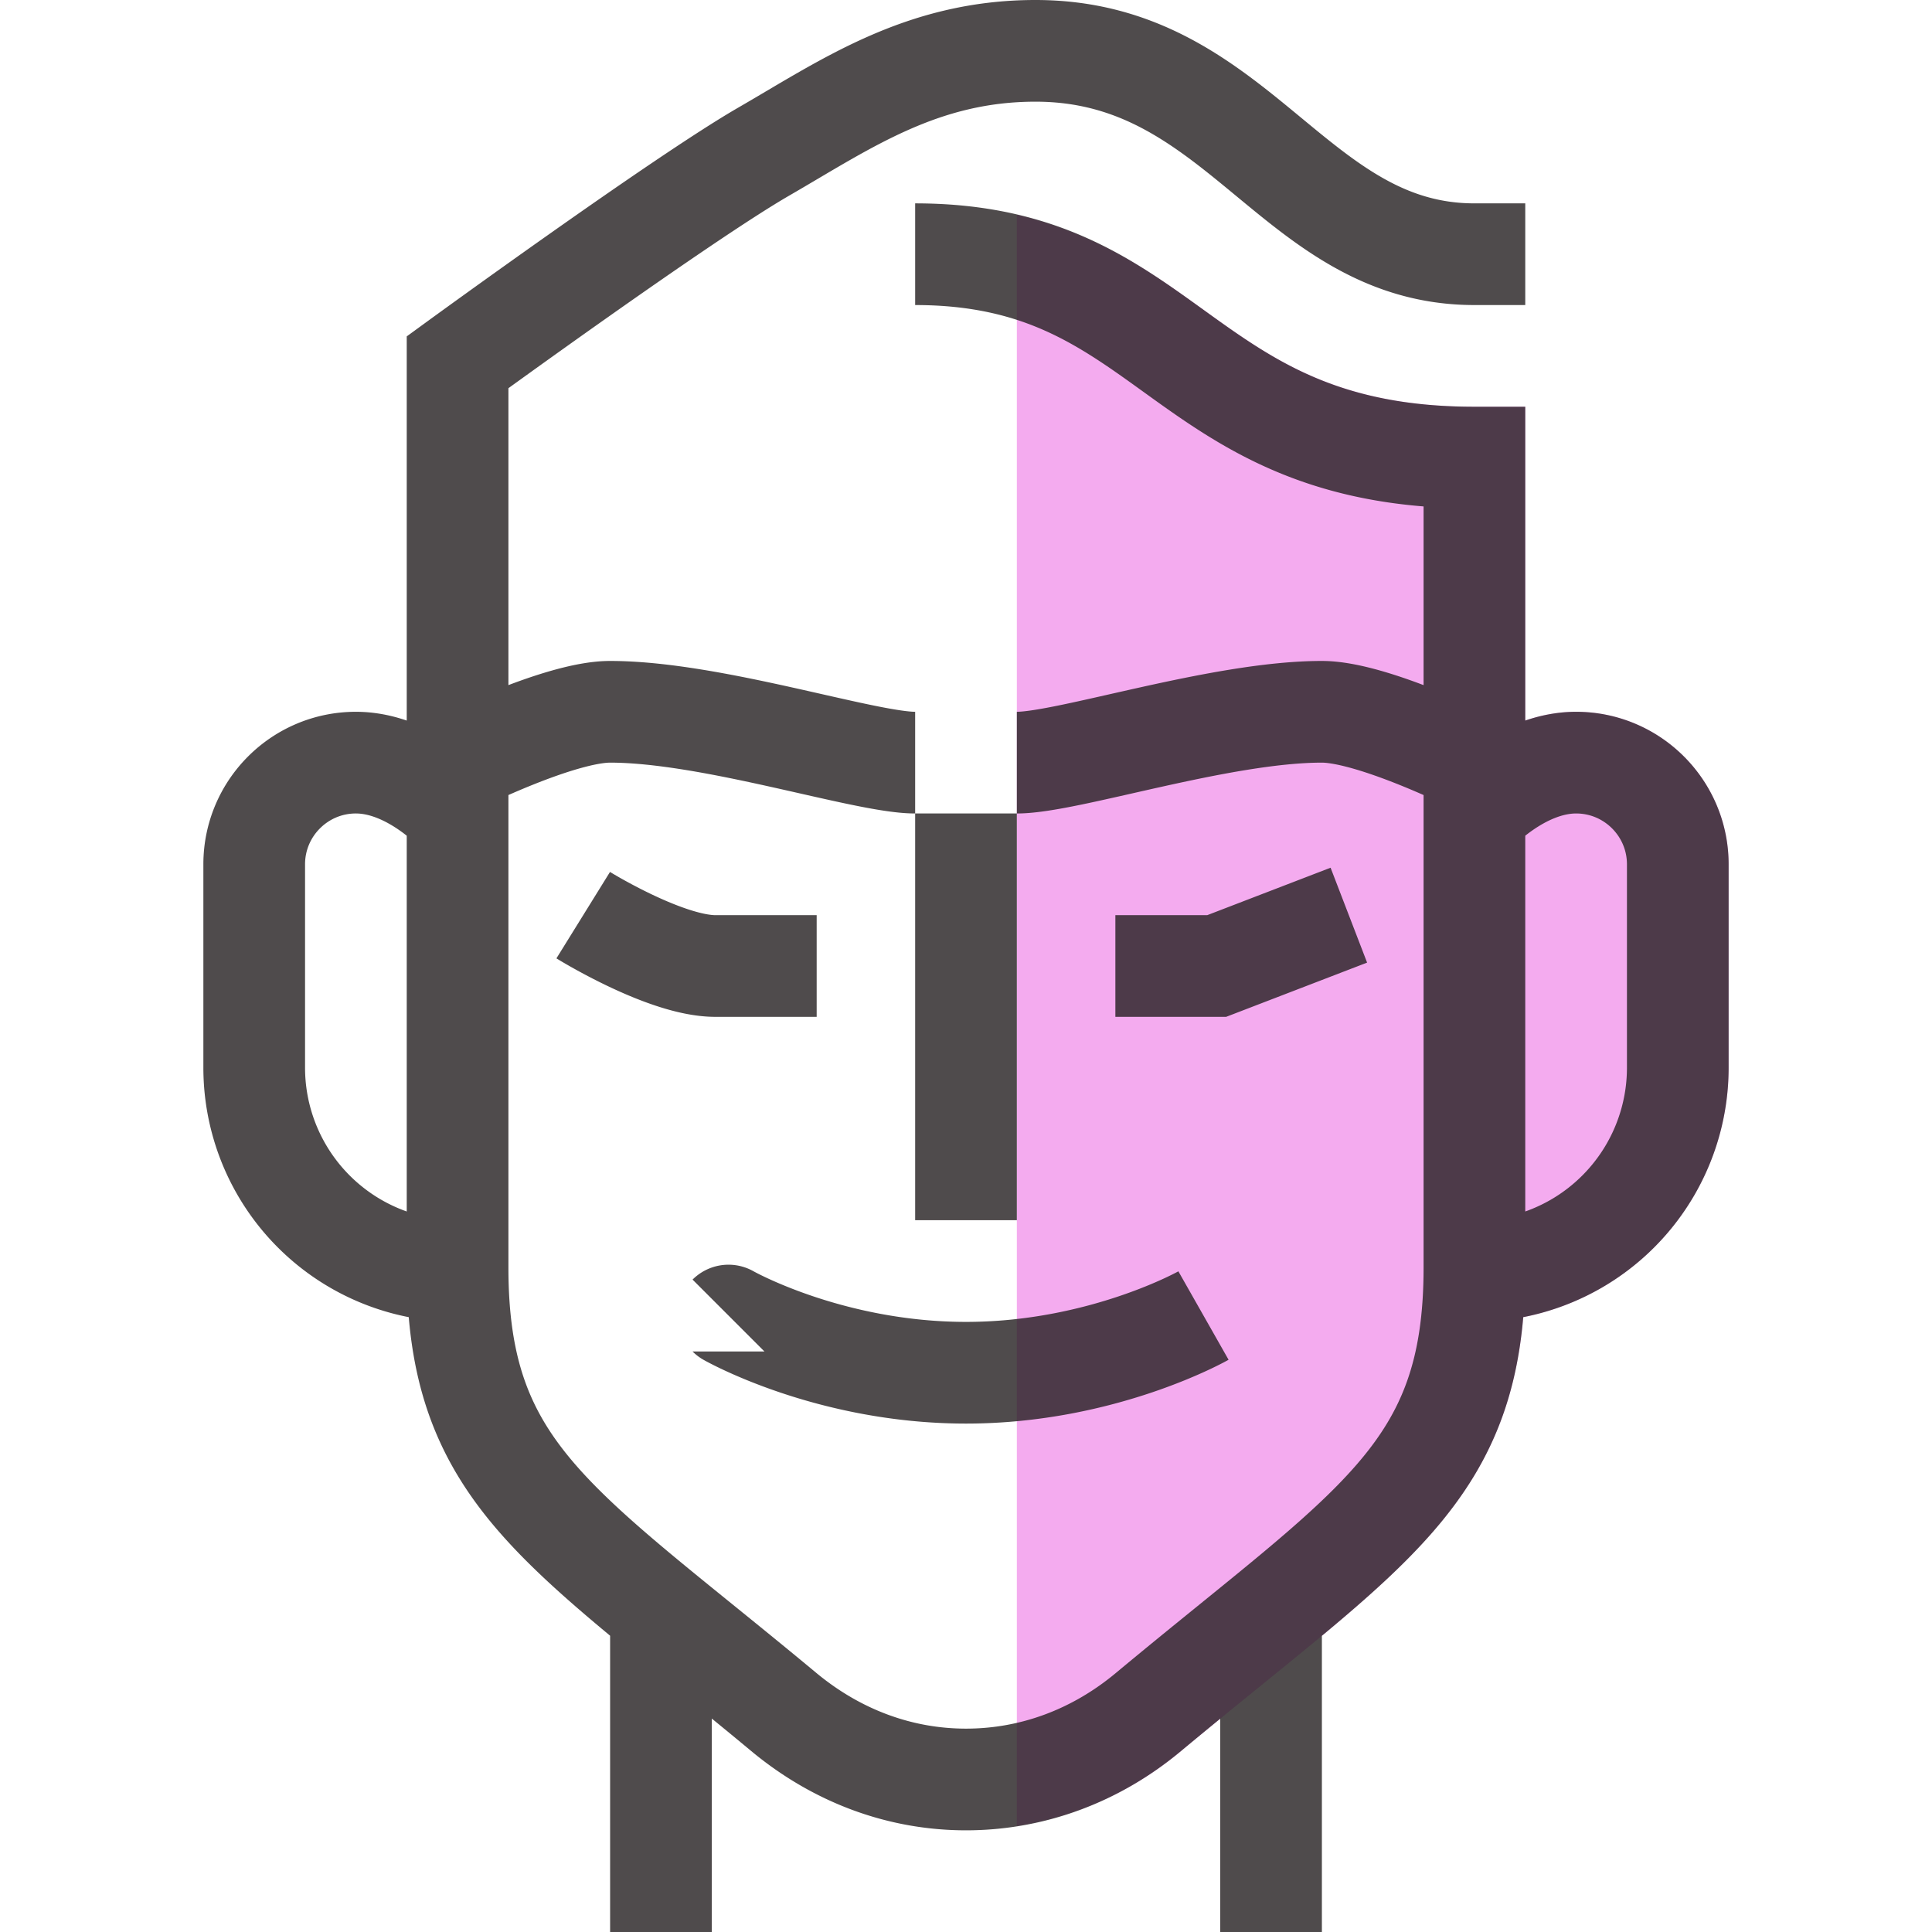
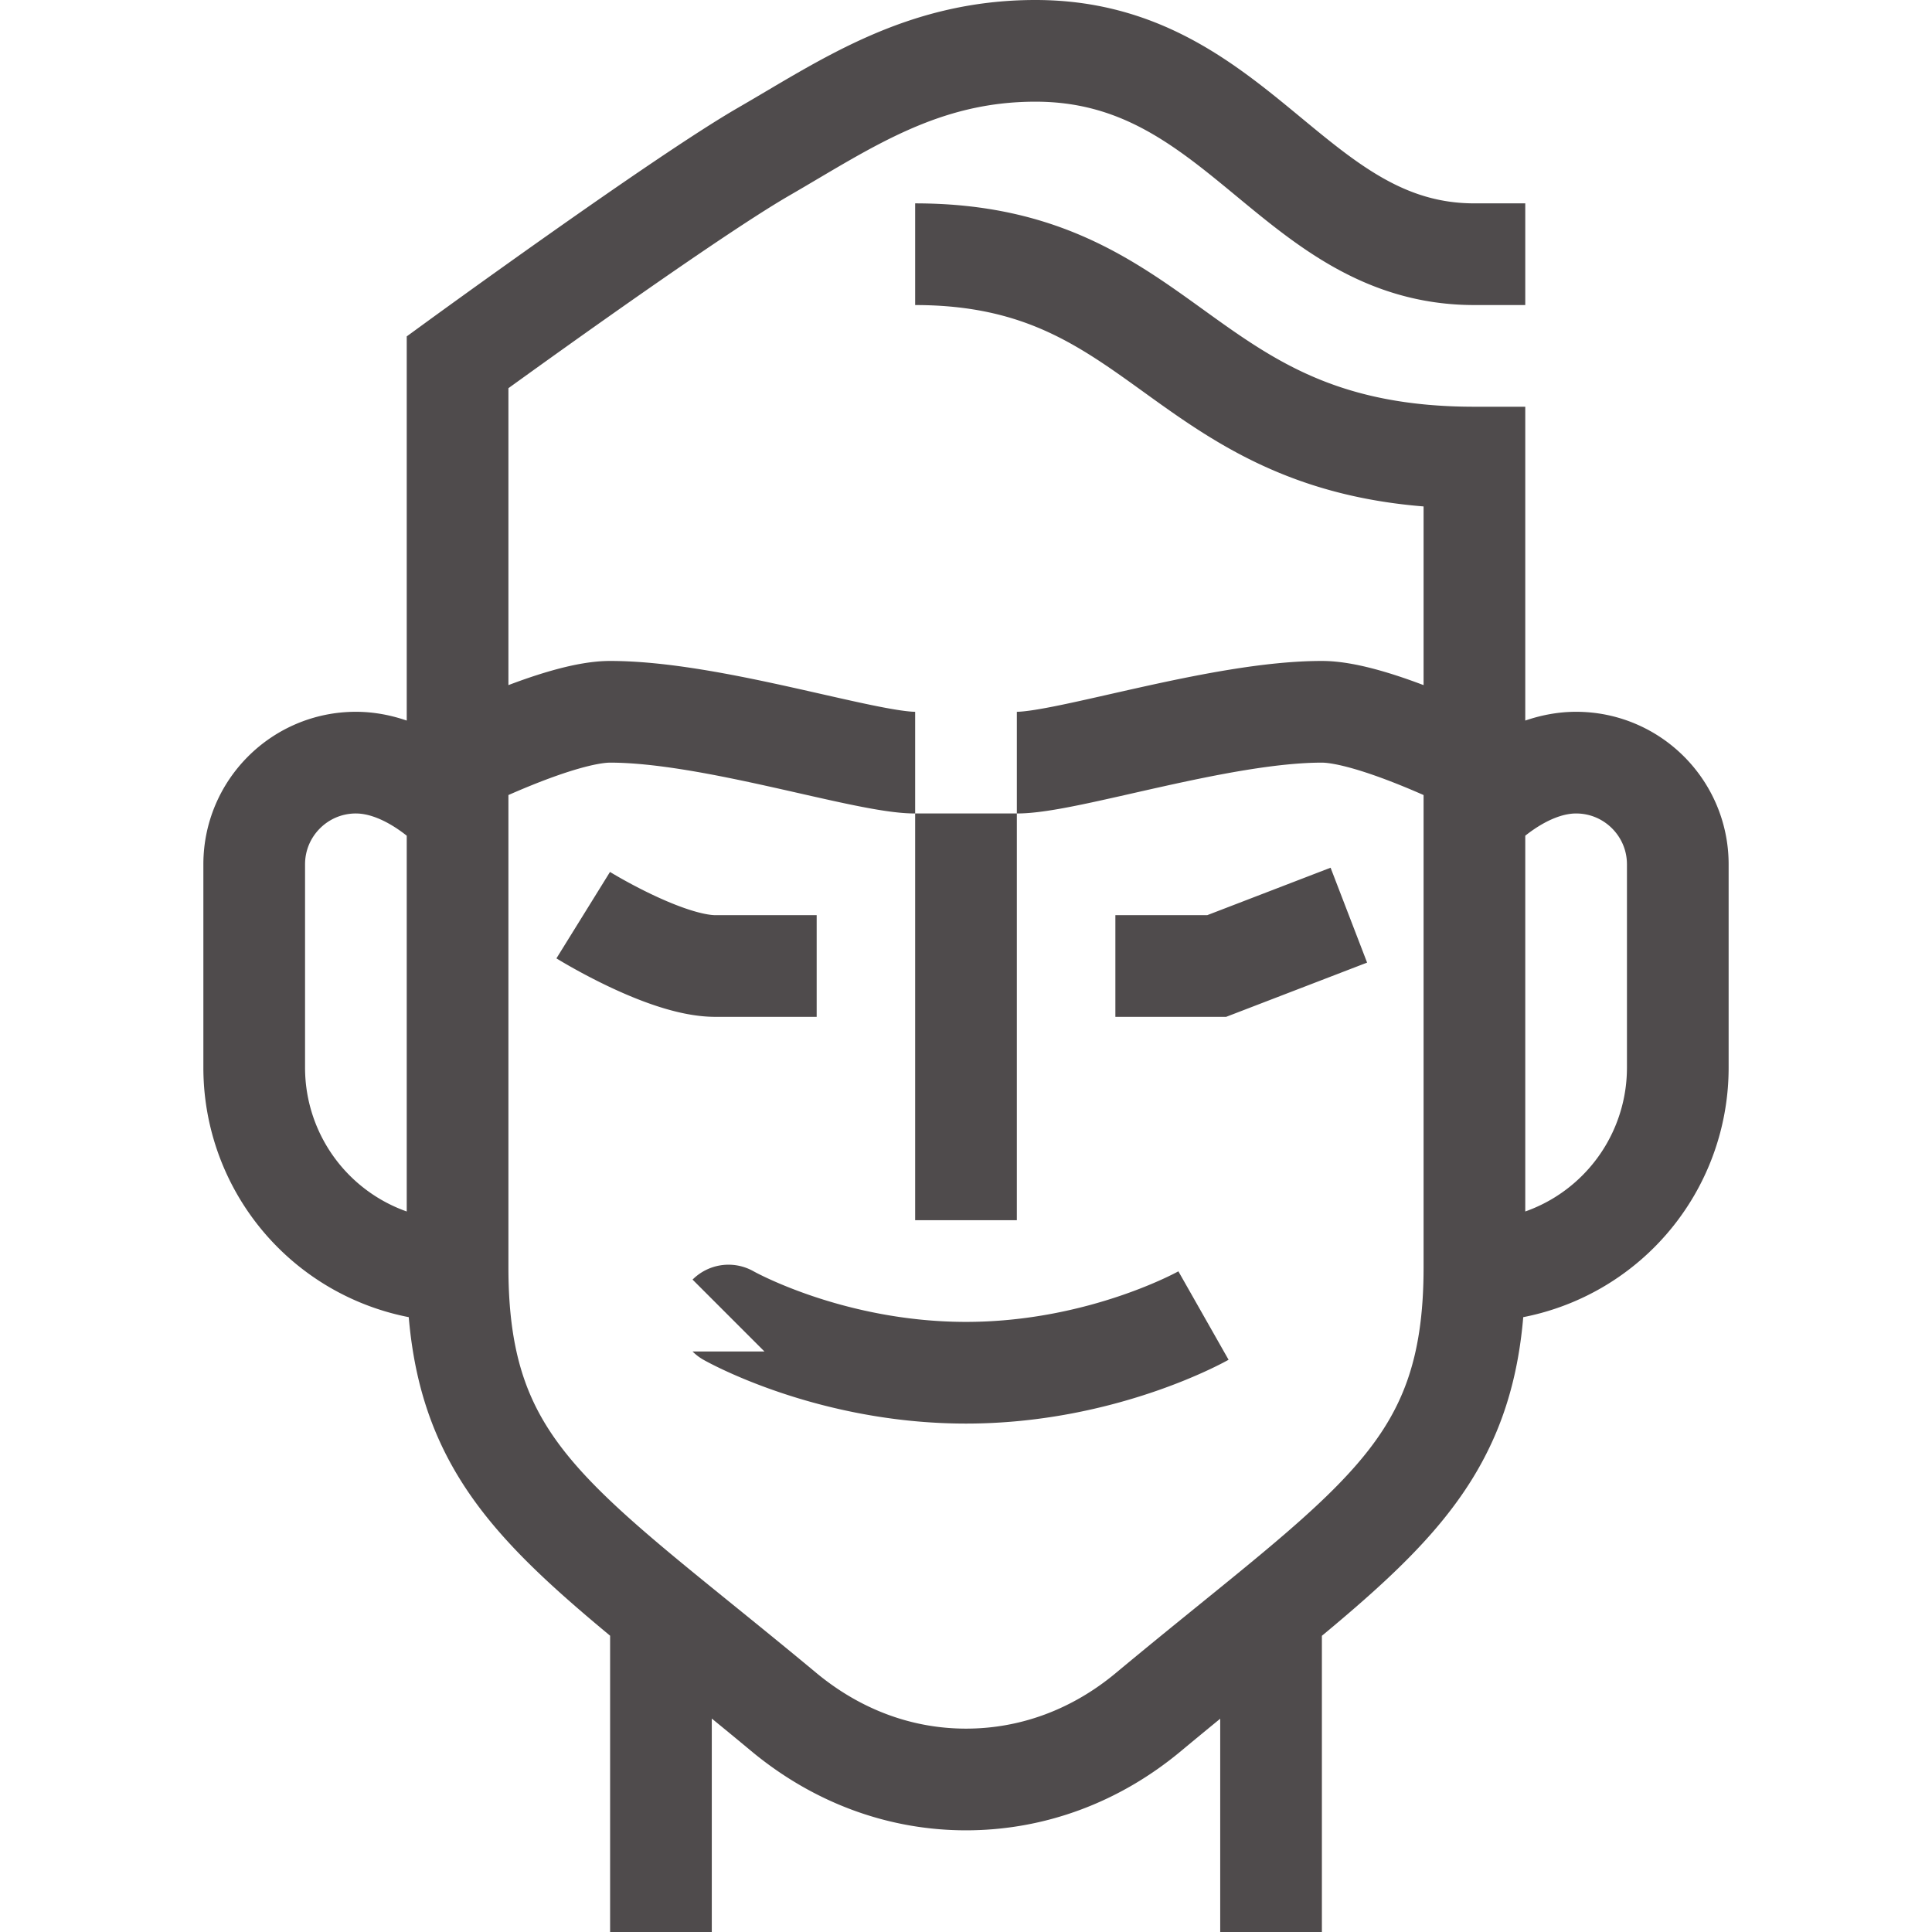
<svg xmlns="http://www.w3.org/2000/svg" height="38" width="38">
-   <path d="M31 14c-.358 0-.694.067-1 .172V8h-1c-2.684 0-3.975-.93-5.34-1.915-.987-.711-2.077-1.487-3.66-1.859v31.686a6.59 6.59 0 003.226-1.469c.582-.484 1.122-.922 1.62-1.326 3.039-2.465 4.83-3.917 5.114-7.21A5.007 5.007 0 0034 21v-4c0-1.654-1.346-3-3-3z" fill="#f4abef" />
  <path d="M18 5c5.063 0 5.188 4 11 4v15.933C29 29 27 30 22.586 33.675 21.55 34.538 20.306 35 19 35c-1.307 0-2.547-.466-3.586-1.329C11 30 9 29 9 24.933V7.125s4.405-3.209 6.02-4.142S18.125 1 20.367 1c4.008 0 5.07 4 8.633 4h1M19 16v8m-7.529-6s1.613 1 2.599 1h1.993m5.875 0h1.993l2.599-1m-12.201 7.875S16.305 27 19 27c2.689 0 4.671-1.125 4.671-1.125M9 16s-.896-1-2-1-2 .896-2 2v4a4 4 0 004 4m20 0a4 4 0 004-4v-4c0-1.104-.896-2-2-2s-2 1-2 1m-11-1c-1 0-4-1-6-1-1 0-3 1-3 1m20 0s-2-1-3-1c-2 0-5 1-6 1m-7 17v6m12-6v6" fill="none" opacity=".8" stroke="#231f20" stroke-miterlimit="10" stroke-width="2" />
</svg>